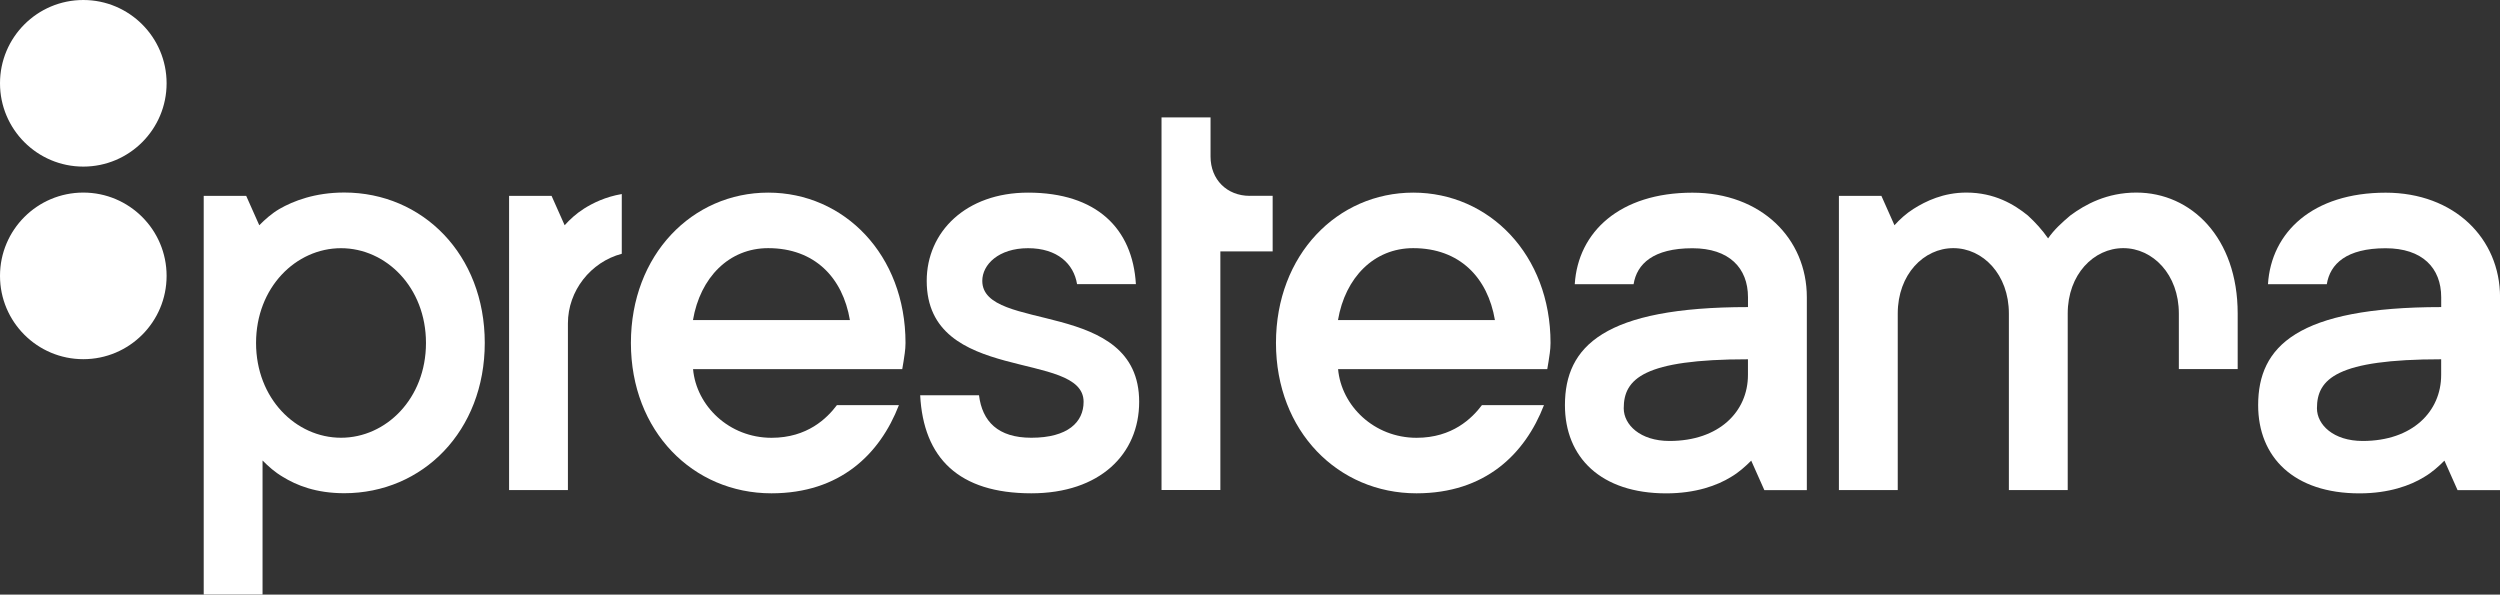
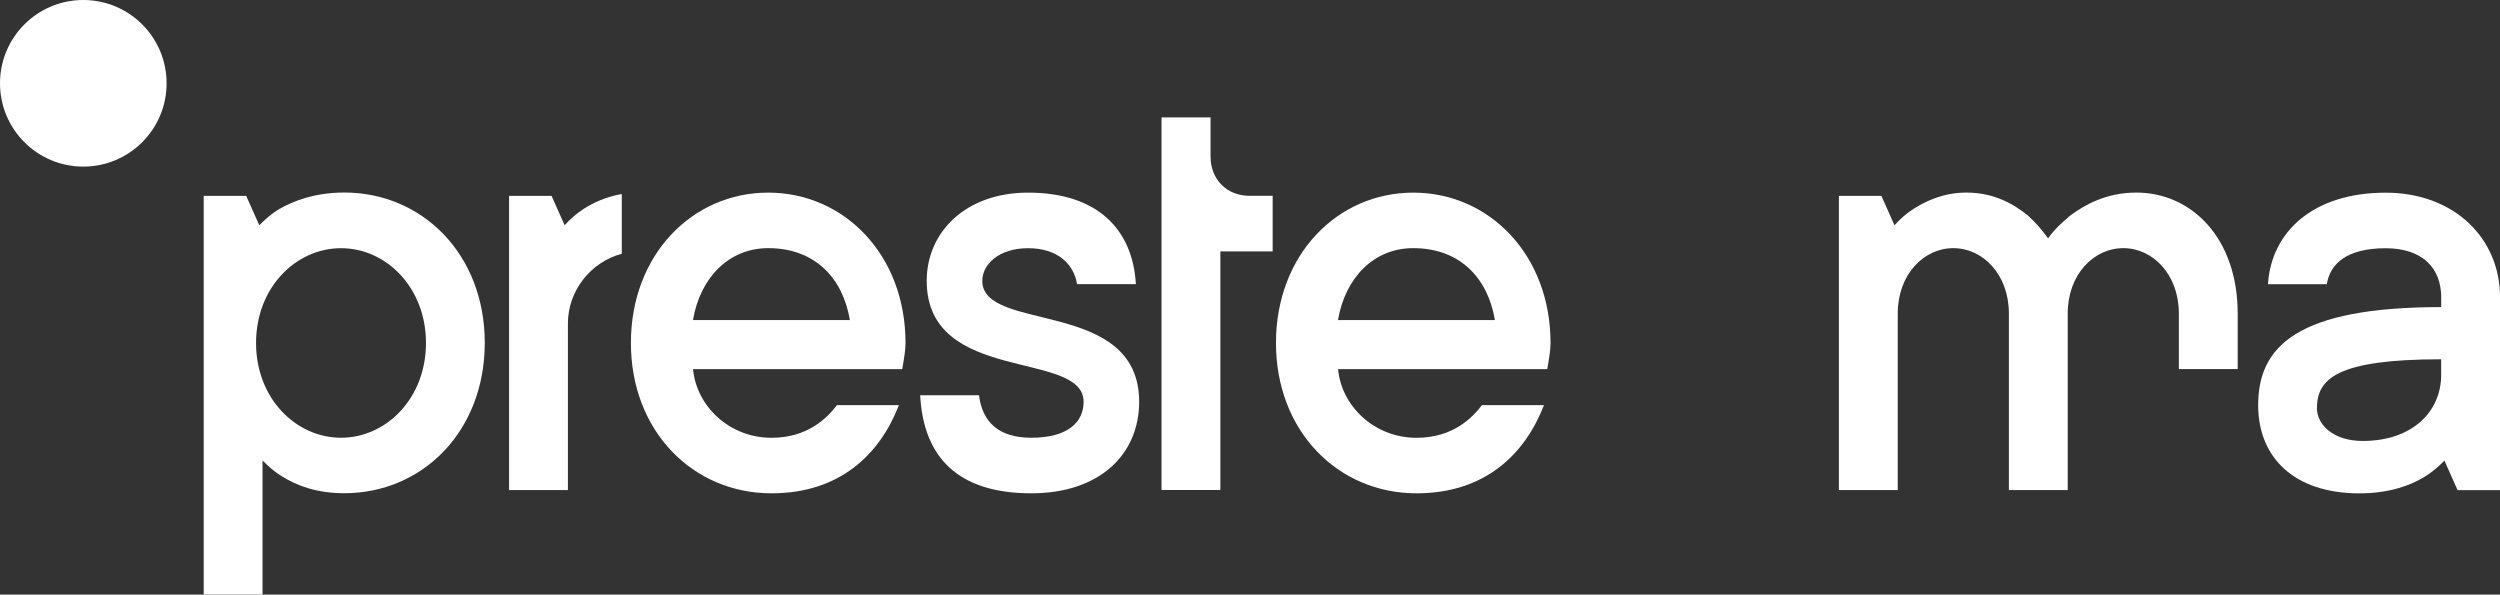
<svg xmlns="http://www.w3.org/2000/svg" id="Layer_2" data-name="Layer 2" viewBox="0 0 512 121.78">
  <rect x="0" y="0" width="512" height="121.78" fill="#333333" stroke="none" />
  <defs>
    <style>
      .cls-1 {
        fill: #fff;
        stroke-width: 0px;
      }
    </style>
  </defs>
  <g id="Layer_1-2" data-name="Layer 1">
    <g>
      <path class="cls-1" d="M41.72,40.11h8.7l2.68,6.02c1.2-1.21,2.54-2.41,4.15-3.35,2.81-1.61,7.23-3.35,13.25-3.35,16.07,0,28.78,12.72,28.78,30.79s-12.72,30.79-28.78,30.79c-5.76,0-9.77-1.61-12.58-3.35-1.61-.94-2.95-2.14-4.15-3.35v27.45h-12.05V40.11ZM87.24,70.24c0-11.38-8.17-19.41-17.4-19.41s-17.4,8.03-17.4,19.41,8.17,19.41,17.4,19.41,17.4-8.03,17.4-19.41Z" />
      <path class="cls-1" d="M119.52,42.79c-1.47.93-2.81,2.14-3.88,3.34l-2.68-6.02h-8.7v60.25h12.05v-34.14c0-6.66,4.66-12.56,11.03-14.25v-12.23c-3.35.57-5.92,1.84-7.82,3.04Z" />
      <path class="cls-1" d="M184.1,82.96c-3.88,10.04-12.05,18.07-26.11,18.07-16.07,0-28.78-12.72-28.78-30.79s12.58-30.79,28.12-30.79,28.12,12.72,28.12,30.79c0,1.47-.27,2.81-.4,3.75l-.27,1.61h-42.84c.67,7.5,7.36,14.06,16.07,14.06,7.36,0,11.38-4.02,13.39-6.69h12.72ZM174.06,65.55c-1.47-8.7-7.23-14.73-16.74-14.73-8.03,0-13.92,6.02-15.4,14.73h32.13Z" />
      <path class="cls-1" d="M200.5,80.95c.67,5.36,3.88,8.7,10.71,8.7,7.5,0,10.71-3.21,10.71-7.36,0-10.71-32.13-3.48-32.13-24.77,0-10.04,8.03-18.07,20.75-18.07,14.06,0,21.42,7.36,22.09,18.74h-12.05c-.67-4.15-4.02-7.36-10.04-7.36s-9.37,3.35-9.37,6.69c0,10.71,32.13,3.48,32.13,24.77,0,10.71-8.03,18.74-22.09,18.74-14.86,0-22.09-7.23-22.76-20.08h12.05Z" />
      <path class="cls-1" d="M255.95,40.11c-4.69,0-8.03-3.35-8.03-8.04v-8.03h-10.04v76.31h12.05v-48.87h10.71v-11.38h-4.69Z" />
      <path class="cls-1" d="M316.21,82.96c-3.88,10.04-12.05,18.07-26.11,18.07-16.07,0-28.78-12.72-28.78-30.79s12.58-30.79,28.12-30.79,28.11,12.72,28.11,30.79c0,1.47-.27,2.81-.4,3.75l-.27,1.61h-42.84c.67,7.5,7.36,14.06,16.07,14.06,7.36,0,11.38-4.02,13.39-6.69h12.72ZM306.16,65.55c-1.47-8.7-7.23-14.73-16.74-14.73-8.03,0-13.92,6.02-15.4,14.73h32.13Z" />
-       <path class="cls-1" d="M358.65,94.34c-1.21,1.2-2.54,2.41-4.15,3.35-2.81,1.74-7.23,3.35-13.25,3.35-13.39,0-20.75-7.36-20.75-18.07,0-12.05,8.03-20.08,37.49-20.08v-2.01c0-6.02-3.88-10.04-11.38-10.04-8.03,0-11.38,3.21-12.05,7.36h-12.05c.67-10.71,9.24-18.74,24.1-18.74,14.06,0,23.43,9.37,23.43,21.42v39.5h-8.7l-2.68-6.02ZM357.98,73.58c-21.42,0-25.44,4.02-25.44,10.04,0,3.35,3.35,6.69,9.37,6.69,10.17,0,16.07-6.02,16.07-13.52v-3.21Z" />
      <path class="cls-1" d="M437.52,39.44c-6.02,0-10.44,2.41-13.52,4.69-1.74,1.47-3.35,2.94-4.55,4.69-1.21-1.74-2.55-3.22-4.15-4.69-2.81-2.28-6.83-4.69-12.59-4.69-4.68,0-8.3,1.74-10.84,3.35-1.47.93-2.81,2.14-3.88,3.34l-2.68-6.02h-8.7v60.25h12.05v-36.15c0-8.03,5.35-13.39,11.38-13.39s11.38,5.36,11.38,13.39v36.15h12.05v-36.15c0-8.03,5.35-13.39,11.38-13.39s11.38,5.36,11.38,13.39v11.38h12.05v-11.38c0-15.53-9.51-24.77-20.75-24.77Z" />
      <path class="cls-1" d="M500.62,94.34c-1.21,1.2-2.54,2.41-4.15,3.35-2.81,1.74-7.23,3.35-13.25,3.35-13.39,0-20.75-7.36-20.75-18.07,0-12.05,8.03-20.08,37.49-20.08v-2.01c0-6.02-3.88-10.04-11.38-10.04-8.03,0-11.38,3.21-12.05,7.36h-12.05c.67-10.71,9.24-18.74,24.1-18.74,14.06,0,23.43,9.37,23.43,21.42v39.5h-8.7l-2.68-6.02ZM499.95,73.58c-21.42,0-25.44,4.02-25.44,10.04,0,3.35,3.35,6.69,9.37,6.69,10.17,0,16.07-6.02,16.07-13.52v-3.21Z" />
-       <circle class="cls-1" cx="17.06" cy="56.5" r="17.06" />
      <circle class="cls-1" cx="17.06" cy="17.06" r="17.06" />
    </g>
  </g>
</svg>